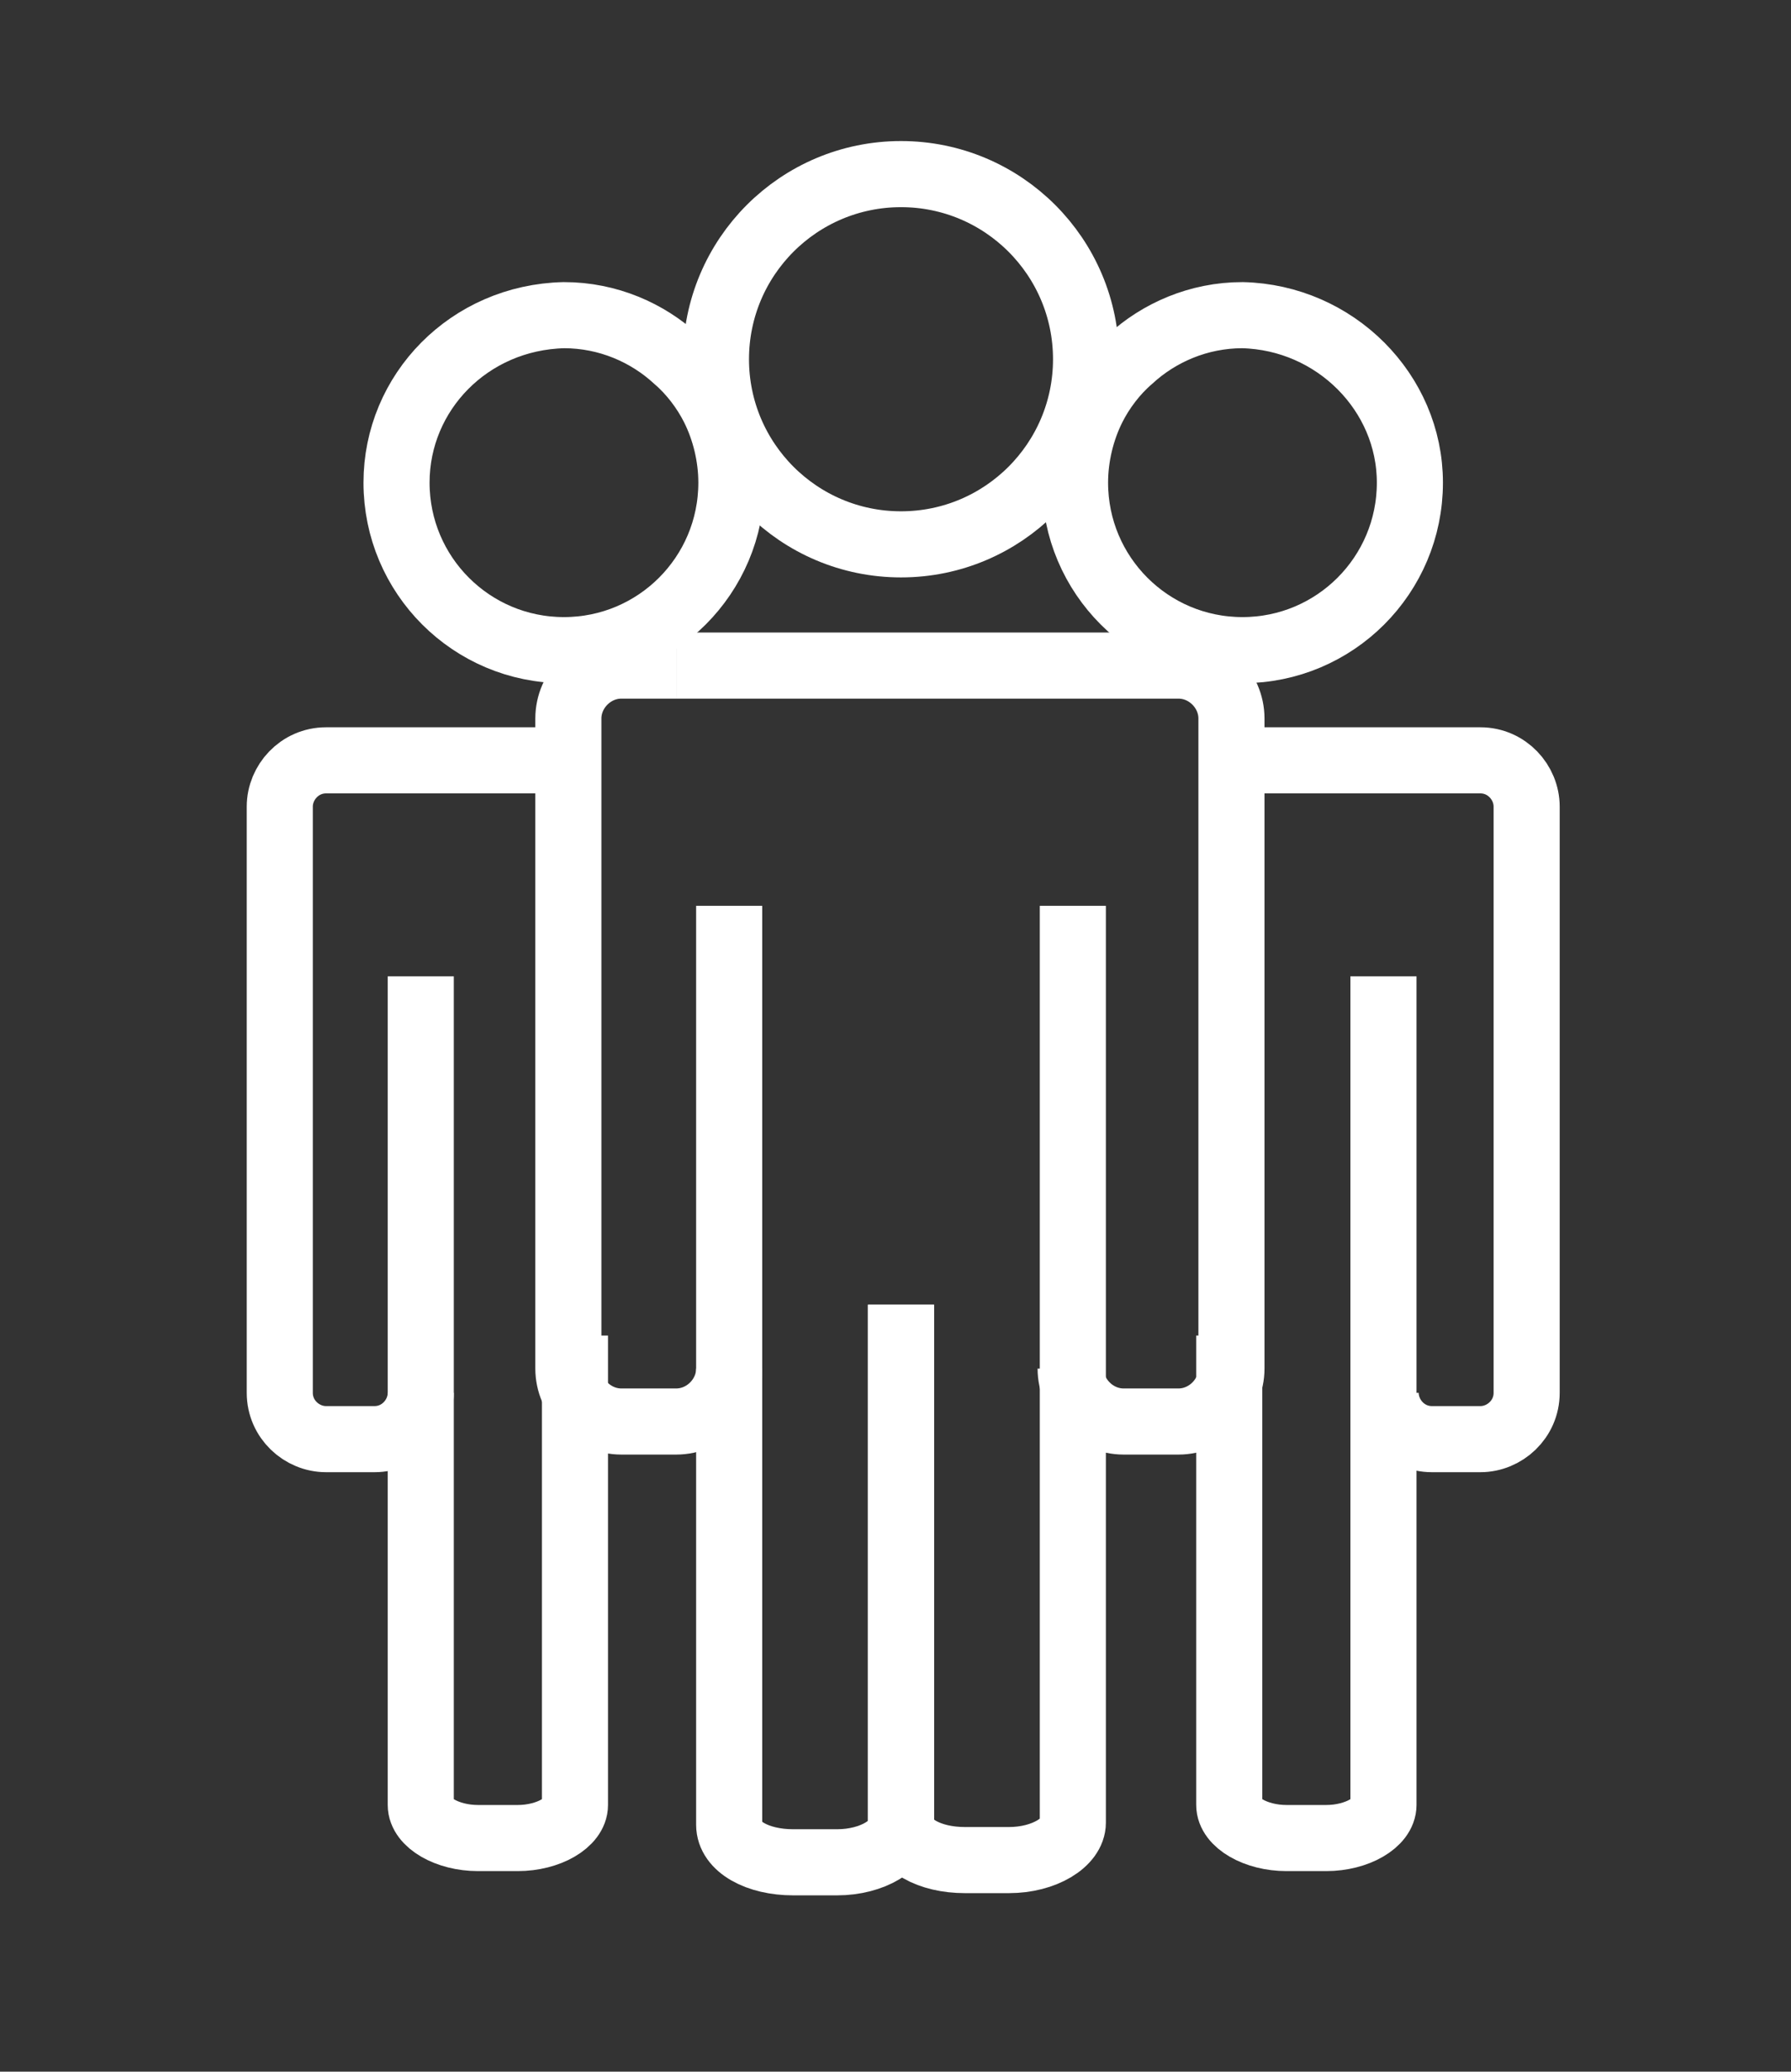
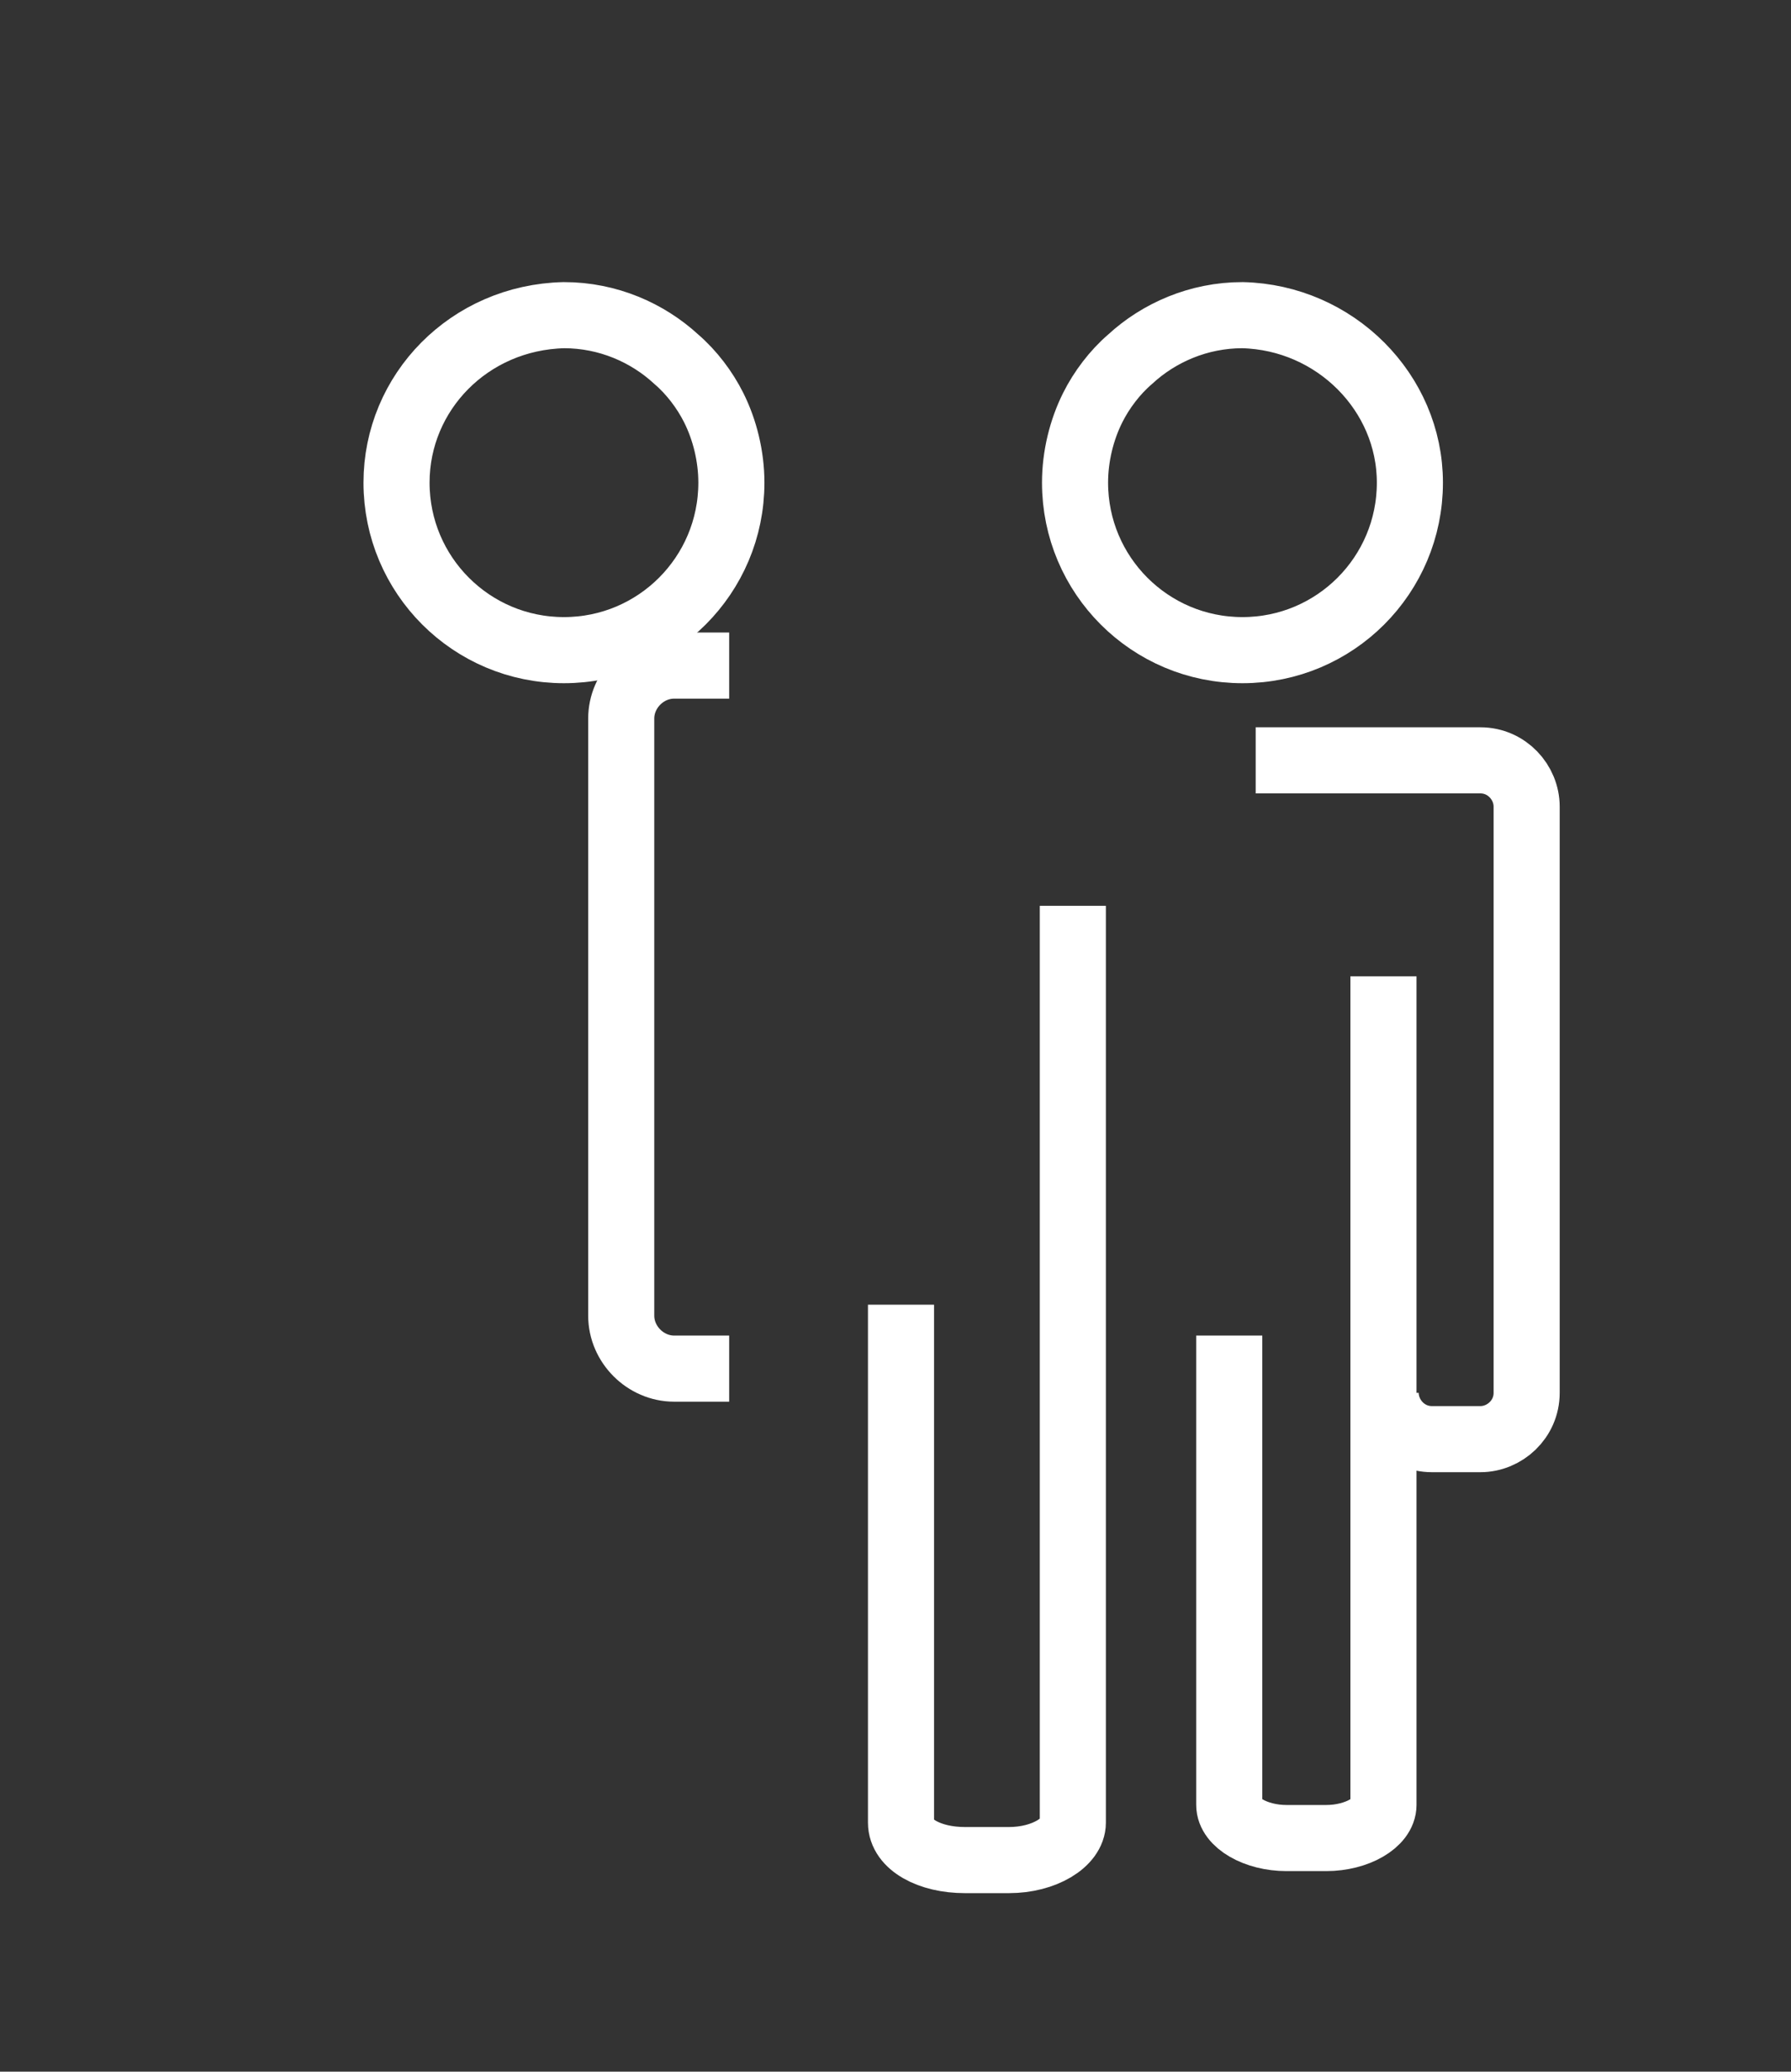
<svg xmlns="http://www.w3.org/2000/svg" version="1.1" id="Calque_1" x="0px" y="0px" viewBox="0 0 81.3 94" style="enable-background:new 0 0 81.3 94;" xml:space="preserve">
  <rect x="0" y="0" width="81.3" height="94" fill="#333333" stroke="none" />
  <style type="text/css">
	.st0{fill:none;stroke:#FFFFFF;stroke-width:3;stroke-miterlimit:10;}
</style>
-   <circle class="st0" cx="40.9" cy="16.3" r="8.4" />
-   <path class="st0" d="M40.9,59.2v23.6c0,0.9-1.3,1.7-2.9,1.7h-2c-1.6,0-2.9-0.7-2.9-1.7V41.1" />
  <path class="st0" d="M48.7,41.1v41.6c0,0.9-1.3,1.7-2.9,1.7h-2c-1.6,0-2.9-0.7-2.9-1.7V59.2" />
-   <path class="st0" d="M33.1,62.1c0,1.3-1.1,2.4-2.4,2.4h-2.5c-1.3,0-2.4-1.1-2.4-2.4V32.6c0-1.3,1.1-2.4,2.4-2.4h2.5" />
-   <path class="st0" d="M30.7,30.2h22.8c1.3,0,2.4,1.1,2.4,2.4v29.5c0,1.3-1.1,2.4-2.4,2.4h-2.5c-1.3,0-2.4-1.1-2.4-2.4" />
+   <path class="st0" d="M33.1,62.1h-2.5c-1.3,0-2.4-1.1-2.4-2.4V32.6c0-1.3,1.1-2.4,2.4-2.4h2.5" />
  <path class="st0" d="M64,21.9c0,4.2-3.4,7.6-7.6,7.6s-7.6-3.4-7.6-7.6c0-1.2,0.3-2.4,0.8-3.4c0.4-0.8,1-1.6,1.7-2.2  c1.3-1.2,3.1-2,5.1-2C60.6,14.4,64,17.8,64,21.9z" />
  <path class="st0" d="M62.8,44.3v37.6c0,0.8-1.2,1.5-2.6,1.5h-1.8c-1.4,0-2.6-0.7-2.6-1.5V60.6" />
  <path class="st0" d="M57,34.5h10.2c1.2,0,2.1,1,2.1,2.1v26.6c0,1.2-1,2.1-2.1,2.1H65c-1.2,0-2.1-1-2.1-2.1" />
  <g>
    <path class="st0" d="M18,21.9c0,4.2,3.4,7.6,7.6,7.6s7.6-3.4,7.6-7.6c0-1.2-0.3-2.4-0.8-3.4c-0.4-0.8-1-1.6-1.7-2.2   c-1.3-1.2-3.1-2-5.1-2C21.3,14.4,18,17.8,18,21.9z" />
-     <path class="st0" d="M19.1,44.3v37.6c0,0.8,1.2,1.5,2.6,1.5h1.8c1.4,0,2.6-0.7,2.6-1.5V60.6" />
-     <path class="st0" d="M25,34.5H14.8c-1.2,0-2.1,1-2.1,2.1v26.6c0,1.2,1,2.1,2.1,2.1H17c1.2,0,2.1-1,2.1-2.1" />
  </g>
</svg>